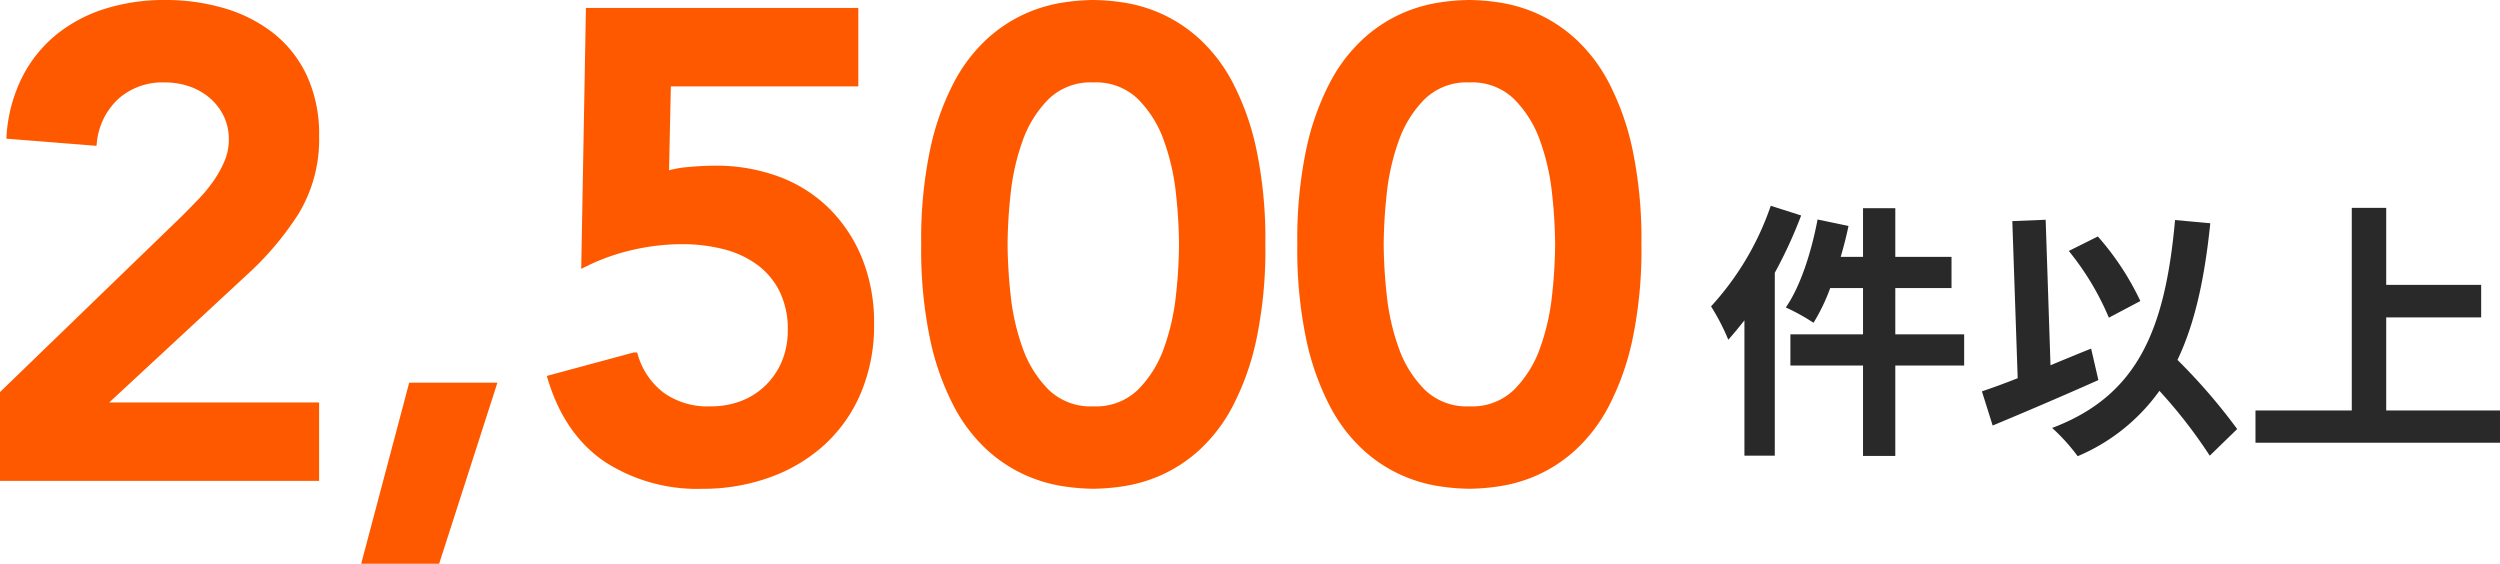
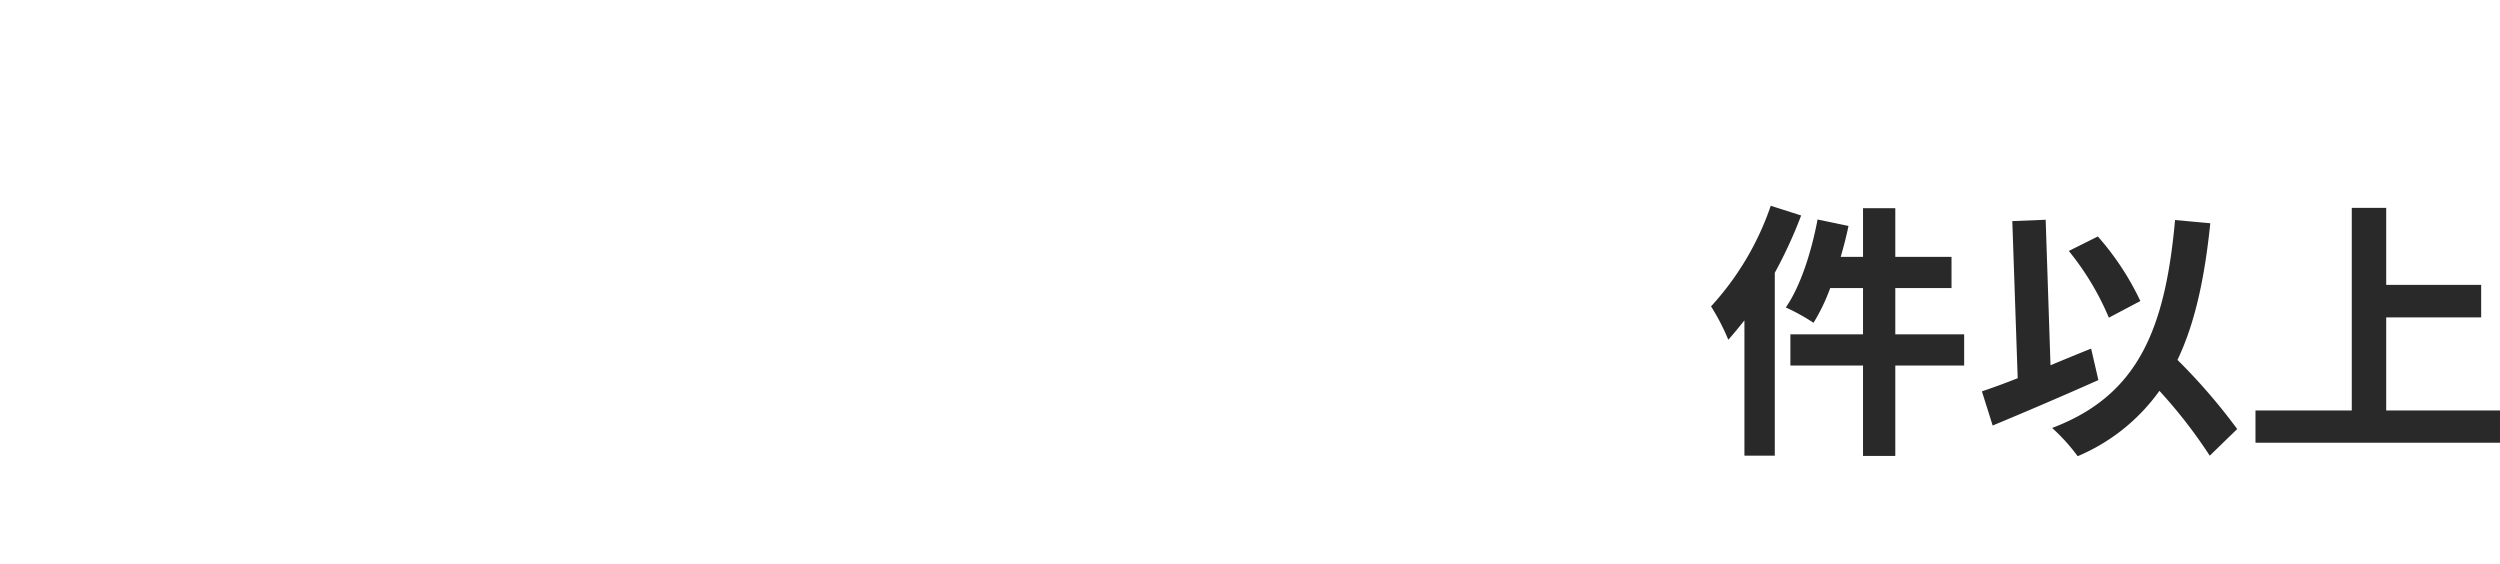
<svg xmlns="http://www.w3.org/2000/svg" width="334.583" height="75.448" viewBox="0 0 334.583 75.448">
  <g id="グループ_603" data-name="グループ 603" transform="translate(1946.755 935.846)">
-     <path id="パス_5509" data-name="パス 5509" d="M5.192-11.176l24.2-23.408q1.056-1.056,2.2-2.244a20.855,20.855,0,0,0,2.068-2.508,15.124,15.124,0,0,0,1.54-2.772,7.7,7.7,0,0,0,.616-3.036,7.574,7.574,0,0,0-.748-3.432,8.08,8.08,0,0,0-1.98-2.552,8.858,8.858,0,0,0-2.86-1.628,10.411,10.411,0,0,0-3.476-.572A9.387,9.387,0,0,0,20.24-51.04a9.719,9.719,0,0,0-3.08,6.16L6.072-45.76A19.838,19.838,0,0,1,8.14-53.372a17.09,17.09,0,0,1,4.444-5.5,19.246,19.246,0,0,1,6.336-3.344,25.787,25.787,0,0,1,7.832-1.144,27.188,27.188,0,0,1,7.876,1.1A19.013,19.013,0,0,1,41.008-59a15.153,15.153,0,0,1,4.312,5.5A18.12,18.12,0,0,1,46.9-45.672,18.7,18.7,0,0,1,44.22-35.508a39.979,39.979,0,0,1-6.908,8.14L18.04-9.5H46.9V0H5.192Zm54.648-.968H70.576L63.1,11.088H53.68ZM119.064-52.8H93.984L93.72-40.392a13.044,13.044,0,0,1,3.124-.616q1.892-.176,3.564-.176a23.516,23.516,0,0,1,8.4,1.452,18.333,18.333,0,0,1,6.556,4.18,19.468,19.468,0,0,1,4.268,6.512,22.471,22.471,0,0,1,1.54,8.536,22.687,22.687,0,0,1-1.716,9.02,19.372,19.372,0,0,1-4.752,6.776A21.193,21.193,0,0,1,107.536-.44a25.935,25.935,0,0,1-8.888,1.5,22.264,22.264,0,0,1-12.716-3.52Q80.7-5.984,78.5-13.2l11.088-2.992a10.323,10.323,0,0,0,3.608,5.28,10.624,10.624,0,0,0,6.6,1.936,11.627,11.627,0,0,0,4.356-.792,10.1,10.1,0,0,0,3.432-2.244,10.2,10.2,0,0,0,2.244-3.388,11.05,11.05,0,0,0,.792-4.224,11.908,11.908,0,0,0-1.188-5.544,10.455,10.455,0,0,0-3.212-3.74,13.55,13.55,0,0,0-4.664-2.112,22.78,22.78,0,0,0-5.544-.66,29.866,29.866,0,0,0-6.82.792,28.151,28.151,0,0,0-6.2,2.2L83.6-62.3h35.464Zm9.416,21.648a57.891,57.891,0,0,1,1.188-12.628,34.473,34.473,0,0,1,3.124-8.8,20.963,20.963,0,0,1,4.356-5.72,18.847,18.847,0,0,1,4.928-3.256,19.229,19.229,0,0,1,4.84-1.452,27.846,27.846,0,0,1,4.092-.352,27.846,27.846,0,0,1,4.092.352,19.229,19.229,0,0,1,4.84,1.452,18.847,18.847,0,0,1,4.928,3.256,20.963,20.963,0,0,1,4.356,5.72,34.472,34.472,0,0,1,3.124,8.8,57.891,57.891,0,0,1,1.188,12.628,57.891,57.891,0,0,1-1.188,12.628,34.472,34.472,0,0,1-3.124,8.8A20.963,20.963,0,0,1,164.868-4,18.847,18.847,0,0,1,159.94-.748,19.229,19.229,0,0,1,155.1.7a27.846,27.846,0,0,1-4.092.352A27.846,27.846,0,0,1,146.916.7a19.229,19.229,0,0,1-4.84-1.452A18.847,18.847,0,0,1,137.148-4a20.963,20.963,0,0,1-4.356-5.72,34.473,34.473,0,0,1-3.124-8.8A57.891,57.891,0,0,1,128.48-31.152Zm10.56,0a66.383,66.383,0,0,0,.4,6.732,30.78,30.78,0,0,0,1.628,7.26,15.472,15.472,0,0,0,3.608,5.808,8.563,8.563,0,0,0,6.336,2.376,8.563,8.563,0,0,0,6.336-2.376,15.472,15.472,0,0,0,3.608-5.808,30.78,30.78,0,0,0,1.628-7.26,66.387,66.387,0,0,0,.4-6.732,66.387,66.387,0,0,0-.4-6.732,30.78,30.78,0,0,0-1.628-7.26,15.472,15.472,0,0,0-3.608-5.808,8.563,8.563,0,0,0-6.336-2.376,8.563,8.563,0,0,0-6.336,2.376,15.472,15.472,0,0,0-3.608,5.808,30.78,30.78,0,0,0-1.628,7.26A66.383,66.383,0,0,0,139.04-31.152Zm39.776,0A57.892,57.892,0,0,1,180-43.78a34.473,34.473,0,0,1,3.124-8.8,20.963,20.963,0,0,1,4.356-5.72,18.847,18.847,0,0,1,4.928-3.256,19.229,19.229,0,0,1,4.84-1.452,27.846,27.846,0,0,1,4.092-.352,27.846,27.846,0,0,1,4.092.352,19.229,19.229,0,0,1,4.84,1.452A18.847,18.847,0,0,1,215.2-58.3a20.963,20.963,0,0,1,4.356,5.72,34.473,34.473,0,0,1,3.124,8.8,57.891,57.891,0,0,1,1.188,12.628,57.891,57.891,0,0,1-1.188,12.628,34.473,34.473,0,0,1-3.124,8.8A20.963,20.963,0,0,1,215.2-4a18.847,18.847,0,0,1-4.928,3.256A19.229,19.229,0,0,1,205.436.7a27.846,27.846,0,0,1-4.092.352A27.846,27.846,0,0,1,197.252.7a19.229,19.229,0,0,1-4.84-1.452A18.847,18.847,0,0,1,187.484-4a20.963,20.963,0,0,1-4.356-5.72,34.473,34.473,0,0,1-3.124-8.8A57.893,57.893,0,0,1,178.816-31.152Zm10.56,0a66.387,66.387,0,0,0,.4,6.732,30.78,30.78,0,0,0,1.628,7.26,15.472,15.472,0,0,0,3.608,5.808,8.563,8.563,0,0,0,6.336,2.376,8.563,8.563,0,0,0,6.336-2.376,15.472,15.472,0,0,0,3.608-5.808,30.78,30.78,0,0,0,1.628-7.26,66.387,66.387,0,0,0,.4-6.732,66.387,66.387,0,0,0-.4-6.732,30.78,30.78,0,0,0-1.628-7.26,15.472,15.472,0,0,0-3.608-5.808,8.563,8.563,0,0,0-6.336-2.376,8.563,8.563,0,0,0-6.336,2.376,15.472,15.472,0,0,0-3.608,5.808,30.78,30.78,0,0,0-1.628,7.26A66.387,66.387,0,0,0,189.376-31.152Z" transform="translate(-1951.447 -871.986)" fill="#ff5900" stroke="#ff5900" stroke-width="1" />
    <path id="パス_5510" data-name="パス 5510" d="M8.784-30.348A38.12,38.12,0,0,1,.792-16.884,29.256,29.256,0,0,1,3.1-12.42c.72-.792,1.44-1.692,2.16-2.592V3.1H9.324v-24.48a60.986,60.986,0,0,0,3.528-7.668ZM34.668-13.14H25.452v-6.192h7.524v-4.176H25.452v-6.516h-4.32v6.516H18.144c.4-1.368.756-2.736,1.044-4.14l-4.14-.864c-.828,4.392-2.3,8.964-4.248,11.772a27.666,27.666,0,0,1,3.708,2.052,25.4,25.4,0,0,0,2.232-4.644h4.392v6.192h-9.72v4.176h9.72v12.1h4.32v-12.1h9.216ZM58.248-17.6a36.7,36.7,0,0,0-5.688-8.64L48.672-24.3a36.687,36.687,0,0,1,5.364,8.928ZM51.66-11.232c-1.8.72-3.636,1.476-5.436,2.232l-.648-19.476-4.464.18.72,21.024c-1.8.72-3.42,1.3-4.788,1.764l1.44,4.572c4.068-1.692,9.4-3.96,14.148-6.084ZM71.208-.468A78.515,78.515,0,0,0,63.216-9.72c2.34-4.9,3.636-10.908,4.392-18.288l-4.716-.432C61.56-13.644,57.852-4.932,46.44-.612a25.17,25.17,0,0,1,3.42,3.78A25.7,25.7,0,0,0,60.8-5.58,66.048,66.048,0,0,1,67.536,3.1ZM91.152-2.952V-15.408H103.86v-4.356H91.152v-10.3H86.544V-2.952H73.656v4.32H106.38v-4.32Z" transform="translate(-1718.553 -877.959)" fill="#292929" />
  </g>
</svg>